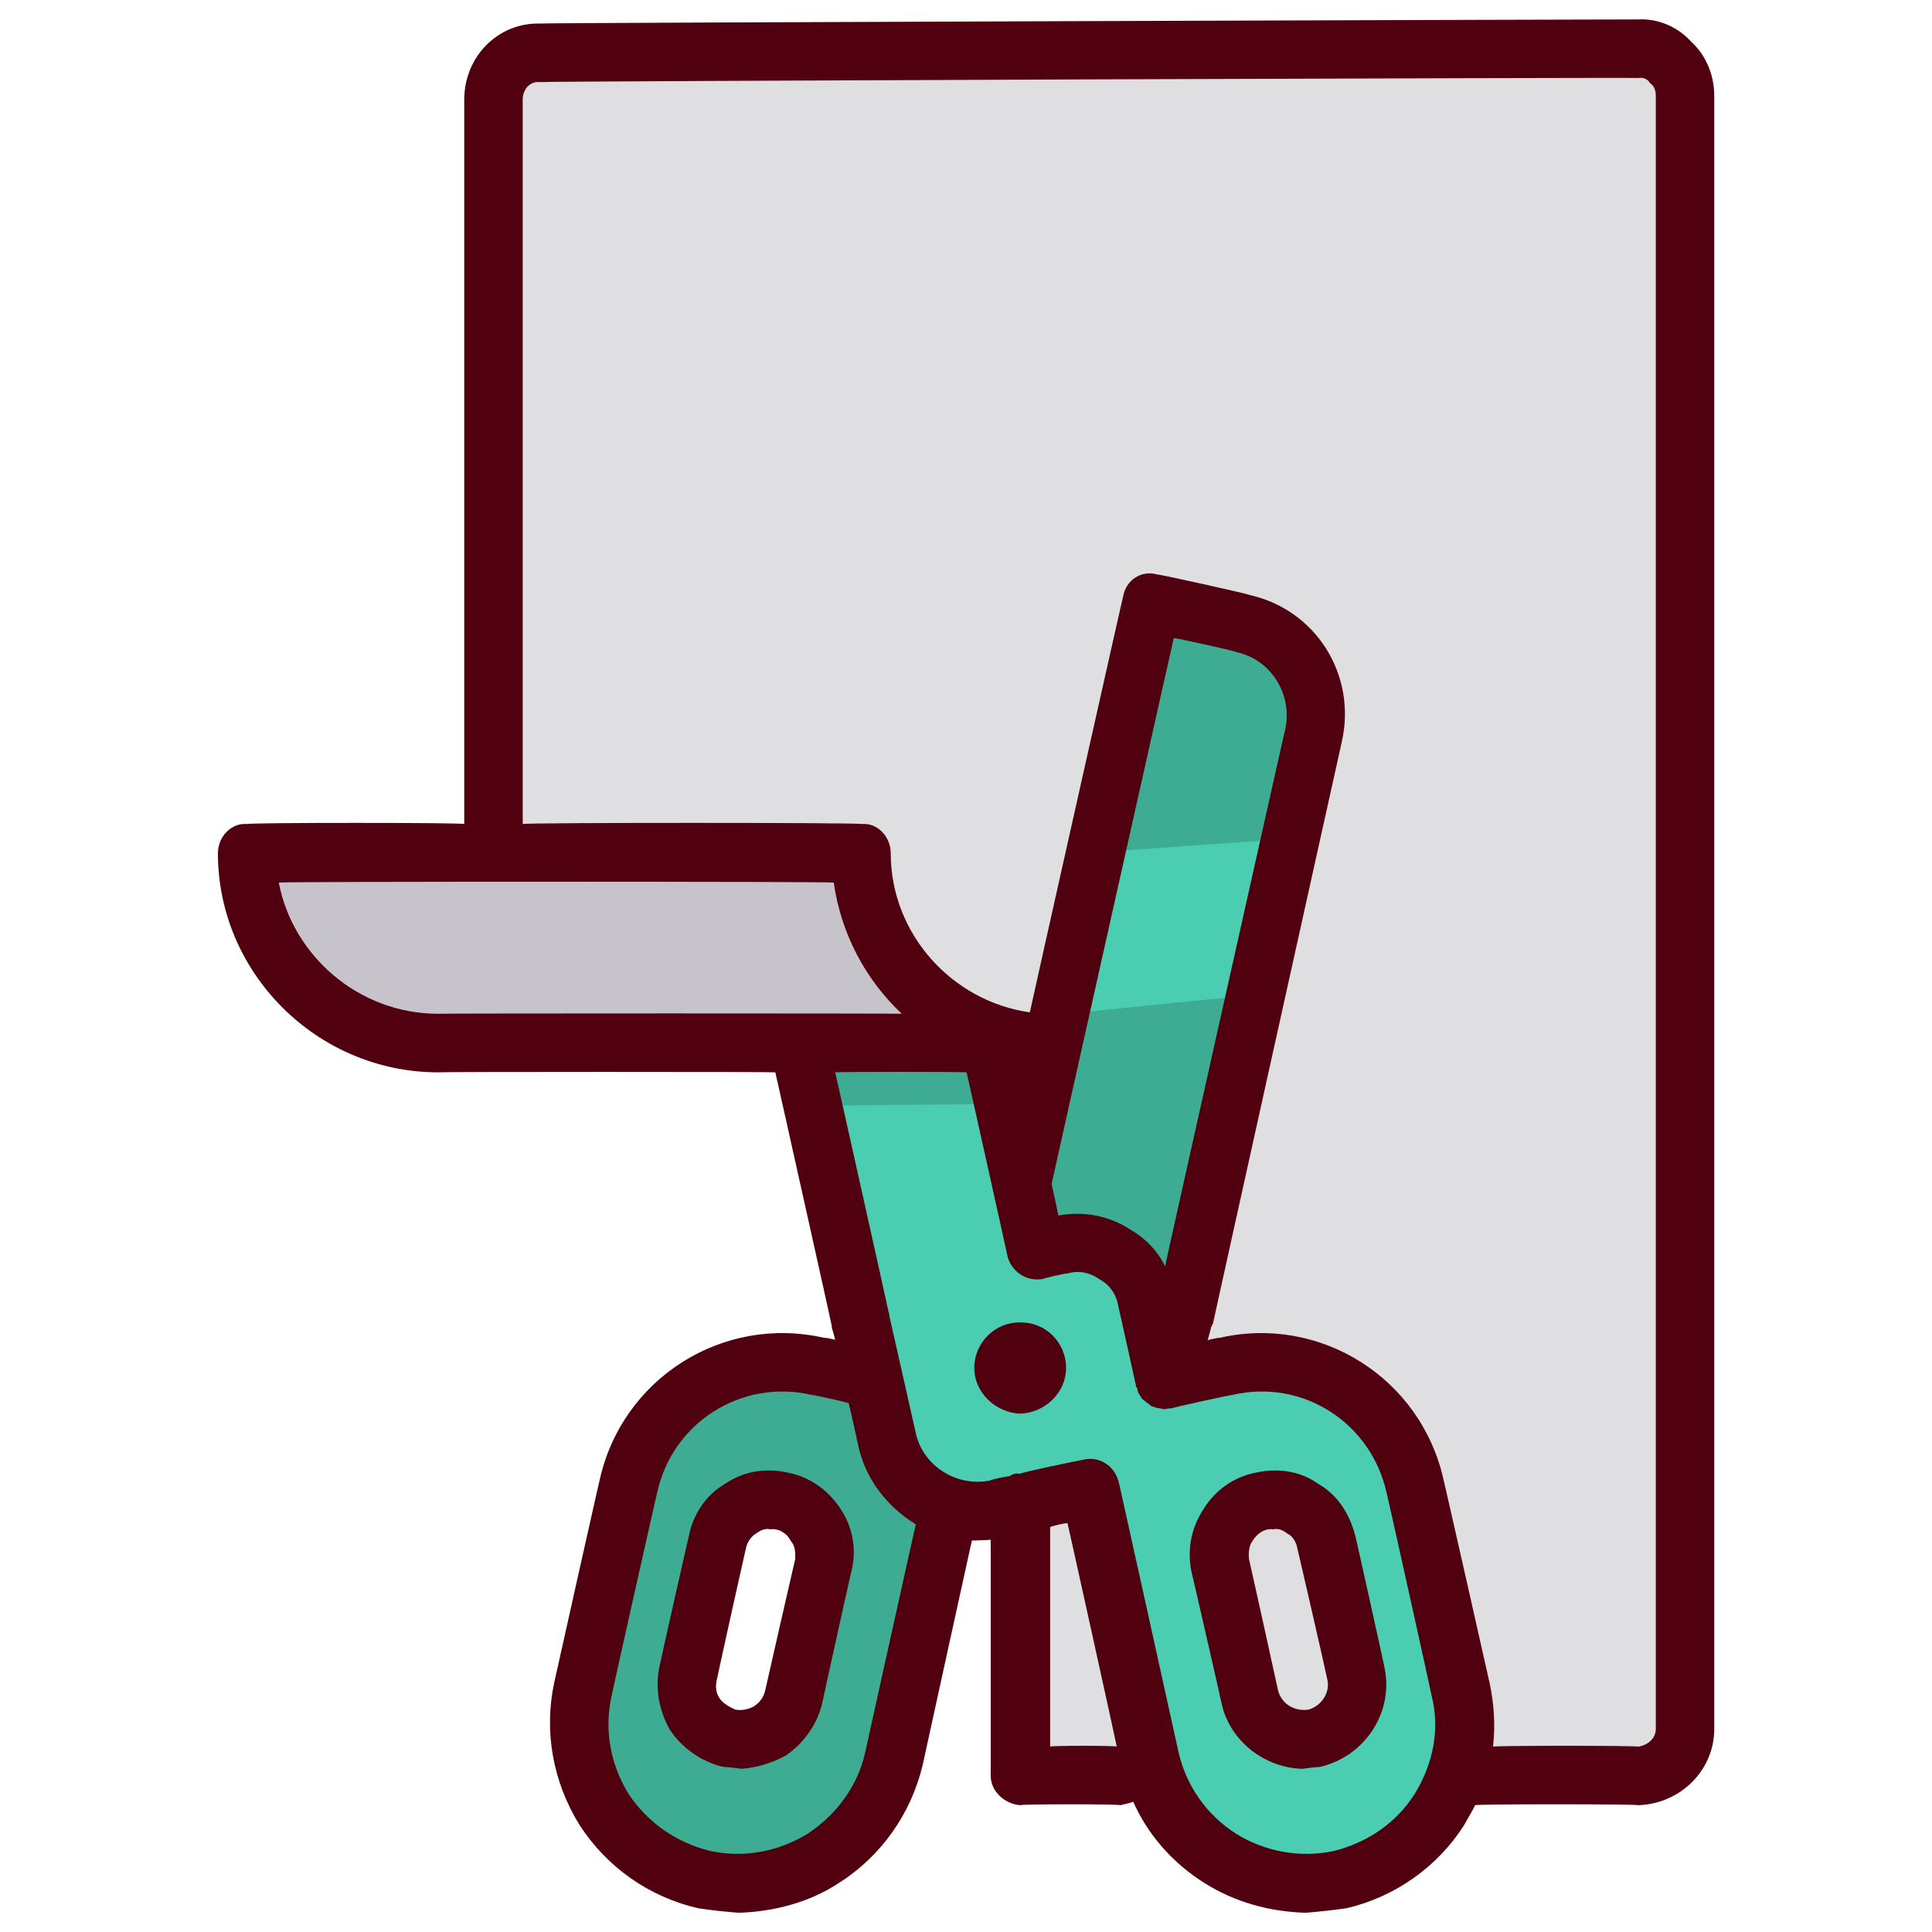
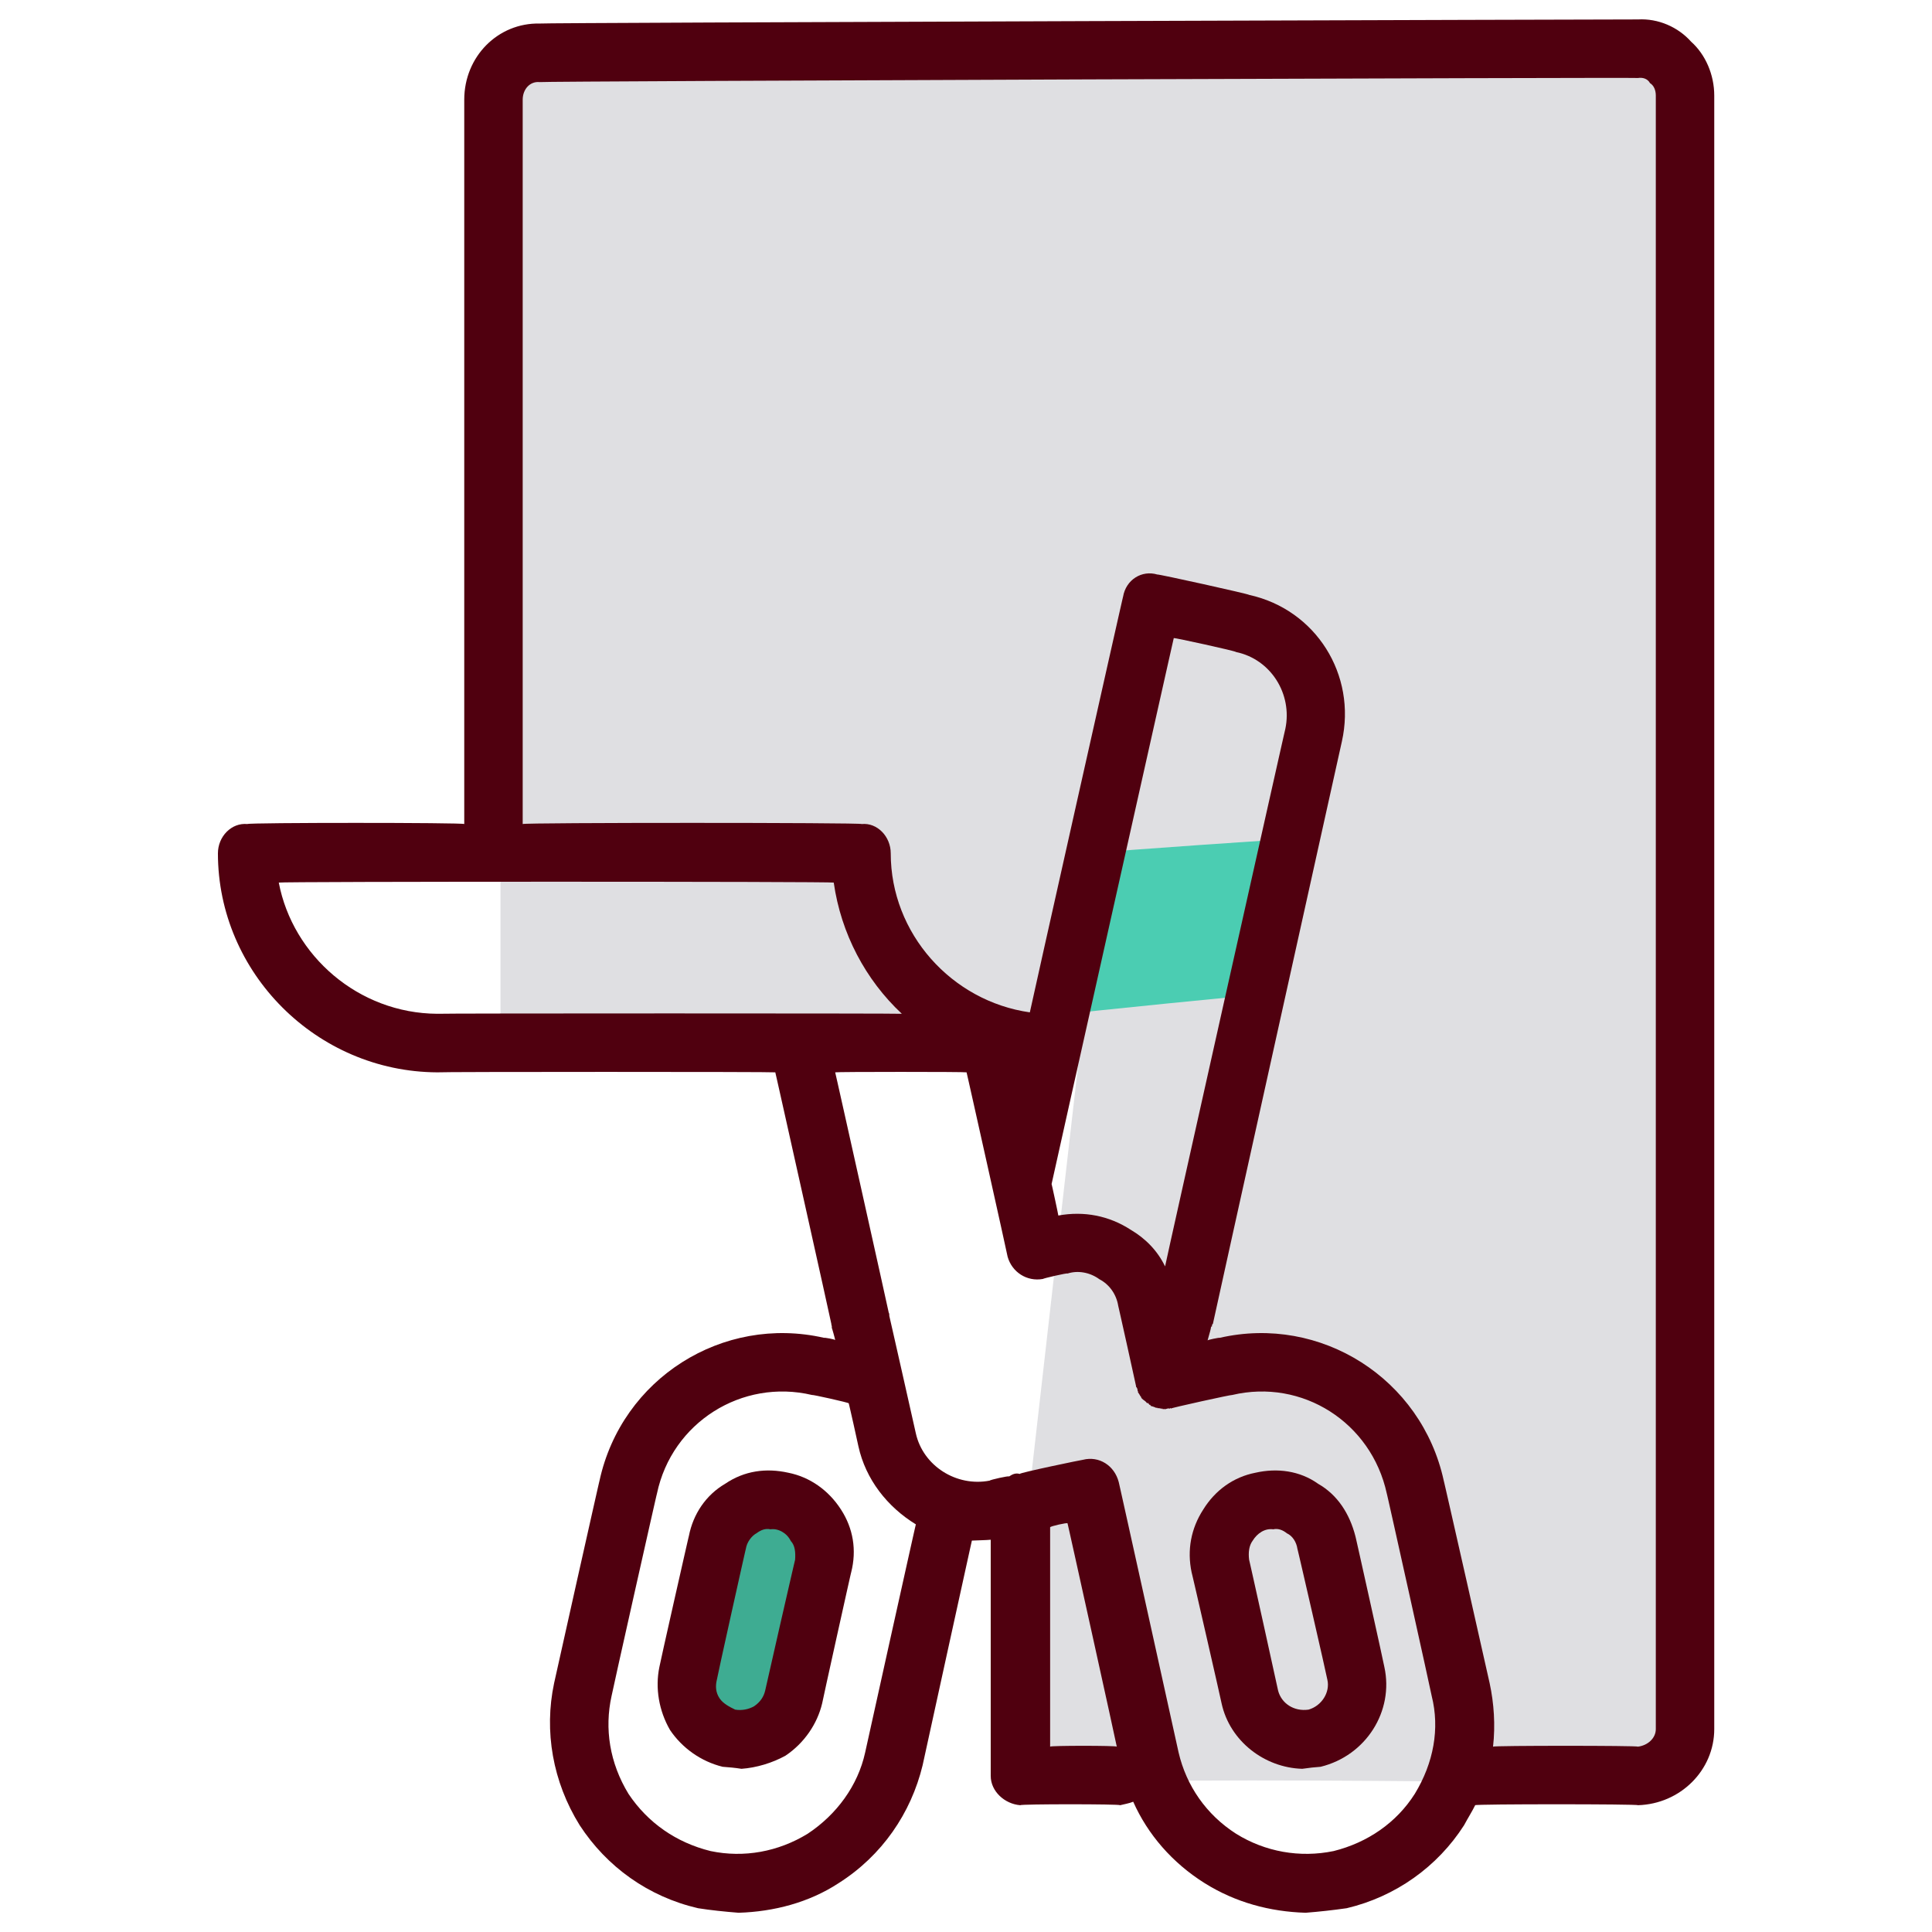
<svg xmlns="http://www.w3.org/2000/svg" version="1.1" width="100%" height="100%" id="svgWorkerArea" viewBox="0 0 400 400" style="background: white;">
  <defs id="defsdoc">
    <pattern id="patternBool" x="0" y="0" width="10" height="10" patternUnits="userSpaceOnUse" patternTransform="rotate(35)">
-       <circle cx="5" cy="5" r="4" style="stroke: none;fill: #ff000070;" />
-     </pattern>
+       </pattern>
  </defs>
  <g id="fileImp-621369526" class="cosito">
    <path id="pathImp-921658692" class="grouped" style="fill:#dfdfe2" d="M304.818 368.961C304.818 368.792 340.618 368.792 340.618 368.961 345.918 368.792 350.418 364.392 350.418 359.262 350.418 358.992 350.418 20.992 350.418 21.061 350.418 15.592 345.918 11.192 340.618 11.362 340.618 11.192 113.418 12.092 113.418 12.212 108.018 12.092 103.618 16.292 103.618 21.911 103.618 21.692 103.618 216.892 103.618 217.062 103.618 216.892 223.618 216.892 223.618 217.062 223.618 216.892 212.718 312.292 212.718 312.493 212.718 312.292 212.718 353.892 212.718 354.144 212.718 362.292 219.418 368.792 227.518 368.962 227.518 368.792 233.218 368.792 233.218 368.962 240.418 368.292 304.818 368.792 304.818 368.961 304.818 368.792 304.818 368.792 304.818 368.961" />
-     <path id="pathImp-826076358" class="grouped" style="fill:#3eac92" d="M258.818 130.357C258.818 130.192 239.718 125.992 239.718 126.141 239.718 125.992 213.218 245.192 213.218 245.251 213.218 245.192 200.718 290.992 200.718 291.104 200.718 290.992 181.018 286.292 181.018 286.437 181.018 286.292 170.718 283.992 170.718 284.175 153.118 279.992 135.418 291.292 131.518 309.171 131.518 308.992 122.118 350.892 122.118 351.093 118.218 368.692 129.618 386.392 147.118 390.434 164.718 394.292 182.618 382.892 186.518 365.438 186.518 365.292 197.518 315.892 197.518 316.017 197.518 315.892 242.618 286.892 242.618 286.986 242.618 286.692 246.518 274.492 246.518 274.609 246.518 274.292 246.618 273.992 246.618 274.043 246.618 273.892 273.418 153.292 273.418 153.484 275.818 142.992 269.118 132.492 258.818 130.357 258.818 130.192 258.818 130.192 258.818 130.357M171.918 325.53C171.918 325.392 165.918 352.392 165.918 352.624 164.618 358.492 158.418 362.392 152.418 361.153 146.418 359.692 142.618 353.492 143.918 347.731 143.918 347.492 149.918 320.492 149.918 320.636 151.418 314.392 157.418 310.692 163.418 312.108 169.418 313.392 173.218 319.392 171.918 325.53 171.918 325.392 171.918 325.392 171.918 325.53" />
-     <path id="pathImp-541177713" class="grouped" style="fill:#4bcdb2" d="M303.918 351.094C303.918 350.892 294.618 308.992 294.618 309.172 290.618 291.292 272.918 279.992 255.118 284.176 255.118 283.992 242.618 286.892 242.618 286.986 242.618 286.892 238.918 270.292 238.918 270.324 237.118 262.192 229.118 256.992 221.118 259.033 221.118 258.892 216.118 259.992 216.118 260.154 216.118 259.992 206.518 216.892 206.518 217.062 206.518 216.892 166.918 216.992 166.918 217.23 166.918 216.992 179.618 273.892 179.618 274.044 179.618 273.992 179.618 274.292 179.618 274.61 179.618 274.492 179.618 274.692 179.618 274.899 179.618 274.792 185.118 299.292 185.118 299.372 187.418 309.392 197.618 315.892 207.718 313.737 207.718 313.692 227.118 309.292 227.118 309.427 227.118 309.292 239.618 365.292 239.618 365.439 243.518 382.892 261.318 394.292 278.918 390.436 296.618 386.392 307.918 368.692 303.918 351.094 303.918 350.892 303.918 350.892 303.918 351.094M273.618 361.152C267.618 362.392 261.618 358.492 260.118 352.623 260.118 352.392 254.118 325.392 254.118 325.529 252.918 319.392 256.618 313.392 262.618 312.105 268.818 310.692 274.818 314.392 276.118 320.634 276.118 320.492 282.118 347.492 282.118 347.728 283.618 353.492 279.618 359.692 273.618 361.152 273.618 360.992 273.618 360.992 273.618 361.152" />
-     <path id="pathImp-966972074" class="grouped" style="fill:#c6c3cb" d="M219.118 217.229C197.518 216.992 179.918 199.492 179.918 177.945 179.918 177.792 52.618 177.792 52.618 177.945 52.618 199.492 70.418 216.992 92.118 217.229 92.118 216.992 219.118 216.992 219.118 217.229 219.118 216.992 219.118 216.992 219.118 217.229" />
+     <path id="pathImp-826076358" class="grouped" style="fill:#3eac92" d="M258.818 130.357M171.918 325.53C171.918 325.392 165.918 352.392 165.918 352.624 164.618 358.492 158.418 362.392 152.418 361.153 146.418 359.692 142.618 353.492 143.918 347.731 143.918 347.492 149.918 320.492 149.918 320.636 151.418 314.392 157.418 310.692 163.418 312.108 169.418 313.392 173.218 319.392 171.918 325.53 171.918 325.392 171.918 325.392 171.918 325.53" />
    <path id="pathImp-706429337" class="grouped" style="fill:#4bcdb2" d="M221.218 209.91C221.218 209.792 228.518 176.292 228.518 176.457 228.518 176.292 268.918 173.492 268.918 173.607 268.918 173.492 261.818 205.692 261.818 205.846 261.818 205.692 221.218 209.792 221.218 209.91" />
-     <path id="pathImp-36643420" class="grouped" style="fill:#3eac92" d="M169.518 228.975C169.518 228.892 166.918 216.992 166.918 217.229 166.918 216.992 206.518 216.992 206.518 217.229 206.518 216.992 209.118 228.492 209.118 228.652 209.118 228.492 169.518 228.892 169.518 228.975" />
    <path id="pathImp-465386127" class="grouped" style="fill:#50000f" d="M280.618 318.042C279.418 313.392 276.918 309.492 272.918 307.211 269.118 304.492 264.418 303.892 259.918 304.915 255.418 305.792 251.618 308.492 249.118 312.533 246.618 316.392 245.718 320.892 246.718 325.574 246.718 325.392 252.918 352.492 252.918 352.669 254.618 360.492 261.818 365.992 269.618 366.212 271.118 365.992 272.118 365.892 273.418 365.794 282.818 363.492 288.618 354.292 286.618 345.135 286.618 344.892 280.618 317.892 280.618 318.042 280.618 317.892 280.618 317.892 280.618 318.042M270.918 353.96C267.918 354.392 265.318 352.692 264.618 350.03 264.618 349.892 258.618 322.792 258.618 322.935 258.418 321.392 258.618 319.992 259.318 319.035 260.318 317.392 261.918 316.392 263.618 316.626 264.618 316.392 265.618 316.792 266.418 317.445 267.618 317.992 268.418 319.292 268.618 320.68 268.618 320.492 274.818 347.492 274.818 347.774 275.418 350.392 273.618 353.192 270.918 353.96 270.918 353.892 270.918 353.892 270.918 353.96" />
-     <path id="circleImp-684455134" class="grouped" style="fill:#50000f" d="M201.718 283.243C201.718 277.892 206.118 273.692 211.218 273.806 216.418 273.692 220.718 277.892 220.718 283.243 220.718 288.292 216.418 292.492 211.218 292.68 206.118 292.492 201.718 288.292 201.718 283.243 201.718 282.992 201.718 282.992 201.718 283.243" />
    <path id="pathImp-233417617" class="grouped" style="fill:#50000f" d="M163.218 304.915C158.618 303.892 154.118 304.492 150.118 307.211 146.218 309.492 143.518 313.392 142.618 318.042 142.618 317.892 136.518 344.892 136.518 345.136 135.618 349.492 136.418 354.192 138.718 358.176 141.218 361.892 145.118 364.692 149.618 365.794 150.918 365.892 152.118 365.992 153.518 366.213 156.618 365.992 159.918 364.992 162.618 363.499 166.518 360.892 169.218 356.892 170.218 352.669 170.218 352.492 176.218 325.392 176.218 325.575 177.418 320.892 176.618 316.392 174.118 312.534 171.518 308.492 167.618 305.792 163.218 304.915 163.218 304.792 163.218 304.792 163.218 304.915M164.618 322.936C164.618 322.792 158.418 349.892 158.418 350.031 158.118 351.292 157.418 352.392 156.118 353.266 155.018 353.892 153.618 354.192 152.218 353.961 151.018 353.392 149.718 352.692 149.018 351.674 148.118 350.392 148.118 348.992 148.418 347.774 148.418 347.492 154.418 320.492 154.418 320.68 154.618 319.292 155.618 317.992 156.618 317.445 157.518 316.792 158.418 316.392 159.518 316.626 161.118 316.392 162.918 317.392 163.718 319.035 164.618 319.992 164.718 321.392 164.618 322.936 164.618 322.792 164.618 322.792 164.618 322.936" />
    <path id="pathImp-274058440" class="grouped" style="fill:#50000f" d="M350.118 8.621C347.418 5.592 343.318 3.792 339.118 4.024 339.118 3.992 339.118 3.992 339.118 4.024 339.118 3.992 111.718 4.692 111.718 4.874 103.118 4.692 96.118 11.692 96.118 20.636 96.118 20.592 96.118 170.292 96.118 170.608 96.118 170.292 51.218 170.292 51.218 170.608 47.918 170.292 45.118 173.192 45.118 176.671 45.118 201.392 65.518 221.892 90.518 222.017 90.518 221.892 160.518 221.892 160.518 222.017 160.518 221.892 172.118 273.892 172.118 274.089 172.118 274.192 172.118 274.292 172.218 274.579 172.218 274.492 172.218 274.692 172.218 274.942 172.218 274.792 172.918 277.292 172.918 277.464 172.918 277.292 170.618 276.892 170.618 276.983 149.618 272.192 128.718 285.392 124.118 306.577 124.118 306.392 114.718 348.392 114.718 348.499 112.618 358.392 114.418 368.892 120.018 377.895 125.618 386.492 134.218 392.692 144.518 395.075 147.118 395.492 150.118 395.792 152.918 396.017 160.218 395.792 167.518 393.892 173.618 389.891 182.618 384.192 188.618 375.392 191.018 365.481 191.018 365.392 201.218 318.892 201.218 318.963 202.618 318.892 203.918 318.892 205.118 318.787 205.118 318.492 205.118 367.492 205.118 367.686 205.118 370.892 208.018 373.492 211.218 373.748 211.218 373.492 231.918 373.492 231.918 373.748 232.918 373.492 233.718 373.392 234.618 373.027 237.618 379.792 242.718 385.692 249.418 389.891 255.818 393.892 262.918 395.792 270.318 396.017 273.118 395.792 275.918 395.492 278.818 395.075 288.918 392.692 297.618 386.492 303.118 377.895 303.918 376.392 304.818 374.992 305.418 373.748 305.418 373.492 339.118 373.492 339.118 373.748 347.918 373.492 354.918 366.492 354.918 357.986 354.918 357.792 354.918 19.692 354.918 19.786 354.918 15.492 353.118 11.292 350.118 8.621 350.118 8.592 350.118 8.592 350.118 8.621M57.718 182.733C57.718 182.492 172.618 182.492 172.618 182.733 174.118 193.292 179.218 202.892 186.718 209.893 186.718 209.792 90.518 209.792 90.518 209.893 74.218 209.792 60.618 197.892 57.718 182.733 57.718 182.492 57.718 182.492 57.718 182.733M179.118 362.844C177.618 369.692 173.218 375.692 167.218 379.659 161.118 383.392 154.018 384.692 147.118 383.243 140.018 381.492 134.118 377.392 130.118 371.394 126.218 364.992 125.118 357.892 126.618 351.138 126.618 350.892 136.018 308.992 136.018 309.216 139.118 294.492 153.618 285.392 168.118 288.817 168.118 288.692 175.718 290.392 175.718 290.537 175.718 290.392 177.718 299.292 177.718 299.415 179.218 306.292 183.718 311.992 189.618 315.603 189.618 315.392 179.118 362.792 179.118 362.844 179.118 362.792 179.118 362.792 179.118 362.844M217.418 316.207C217.418 315.992 221.018 315.192 221.018 315.387 221.018 315.192 231.218 361.392 231.218 361.624 231.218 361.392 217.418 361.392 217.418 361.624 217.418 361.392 217.418 315.992 217.418 316.207 217.418 315.992 217.418 315.992 217.418 316.207M292.918 371.393C289.118 377.392 283.118 381.492 276.118 383.242 269.118 384.692 261.918 383.392 255.918 379.658 249.718 375.692 245.618 369.692 244.018 362.843 244.018 362.792 231.618 306.692 231.618 306.831 230.718 303.392 227.518 301.392 224.218 302.233 224.218 302.192 211.118 304.892 211.118 305.162 210.218 304.892 209.518 305.292 208.918 305.687 208.918 305.492 204.918 306.392 204.918 306.544 198.018 307.892 191.118 303.492 189.618 296.775 189.618 296.692 184.118 272.392 184.118 272.427 184.118 272.392 184.118 272.192 184.118 272.281 184.118 271.892 184.018 271.792 184.018 271.84 184.018 271.692 172.918 221.892 172.918 222.016 172.918 221.892 200.118 221.892 200.118 222.016 200.118 221.892 208.618 259.992 208.618 260.197 209.518 263.392 212.618 265.392 215.918 264.794 215.918 264.692 221.018 263.492 221.018 263.672 223.118 262.992 225.618 263.392 227.618 264.852 229.618 265.892 231.118 267.892 231.518 270.365 231.518 270.292 235.218 286.892 235.218 287.027 235.218 286.892 235.218 286.892 235.218 287.164 235.418 287.292 235.418 287.392 235.518 287.743 235.518 287.792 235.518 287.792 235.518 288.057 235.618 287.892 235.618 287.892 235.618 288.298 235.718 288.392 235.918 288.692 236.118 289.082 236.218 288.992 236.218 289.392 236.418 289.557 236.718 289.892 237.118 289.992 237.518 290.543 237.618 290.392 237.618 290.392 237.918 290.761 237.918 290.692 237.918 290.692 237.918 290.827 237.918 290.792 238.018 290.792 238.018 290.877 238.118 290.792 238.218 290.892 238.218 291.064 238.618 291.192 239.018 291.292 239.418 291.507 239.418 291.392 239.618 291.392 239.618 291.587 239.618 291.392 239.718 291.492 239.718 291.63 239.718 291.492 240.018 291.492 240.018 291.651 240.118 291.492 240.118 291.492 240.418 291.71 240.518 291.492 240.518 291.492 240.618 291.745 240.618 291.692 240.918 291.692 240.918 291.762 241.018 291.692 241.118 291.692 241.118 291.775 241.118 291.692 241.218 291.692 241.218 291.771 241.518 291.692 241.918 291.492 242.218 291.665 242.218 291.492 242.418 291.492 242.418 291.627 242.418 291.492 255.118 288.692 255.118 288.816 269.618 285.392 283.918 294.492 287.118 309.215 287.118 308.992 296.418 350.892 296.418 351.137 298.118 357.892 296.818 364.992 292.918 371.393 292.918 371.292 292.918 371.292 292.918 371.393M241.218 262.194C239.618 258.892 237.118 256.392 234.118 254.621 229.618 251.692 224.418 250.692 219.118 251.662 219.118 251.492 217.718 244.992 217.718 245.148 217.718 244.992 243.018 131.992 243.018 132.102 243.018 131.992 255.918 134.792 255.918 134.999 263.118 136.492 267.618 143.692 266.118 150.891 266.118 150.692 241.218 261.892 241.218 262.194 241.218 261.892 241.218 261.892 241.218 262.194M342.818 357.987C342.818 359.892 341.118 361.392 339.118 361.624 339.118 361.392 309.118 361.392 309.118 361.624 309.618 357.192 309.318 352.692 308.418 348.5 308.418 348.392 298.918 306.392 298.918 306.578 294.318 285.392 273.418 272.192 252.518 276.983 252.518 276.892 250.018 277.392 250.018 277.52 250.518 275.792 250.718 274.992 250.718 274.838 250.718 274.692 250.718 274.692 250.718 274.84 250.718 274.692 250.918 274.492 250.918 274.724 250.918 274.392 250.918 274.192 251.118 274.087 251.118 273.892 277.818 153.492 277.818 153.528 280.918 139.692 272.418 126.192 258.618 123.165 258.618 122.992 239.618 118.792 239.618 118.949 236.418 117.992 233.118 119.992 232.518 123.546 232.518 123.292 213.218 209.392 213.218 209.598 197.018 207.292 184.418 193.292 184.418 176.67 184.418 173.192 181.618 170.292 178.418 170.608 178.418 170.292 108.218 170.292 108.218 170.608 108.218 170.292 108.218 20.592 108.218 20.636 108.218 18.492 109.718 16.792 111.718 16.998 111.718 16.792 339.118 15.992 339.118 16.148 339.118 15.992 339.118 15.992 339.118 16.148 340.118 15.992 341.118 16.292 341.618 17.21 342.418 17.692 342.818 18.692 342.818 19.787 342.818 19.692 342.818 357.792 342.818 357.987 342.818 357.792 342.818 357.792 342.818 357.987 342.818 357.792 342.818 357.792 342.818 357.987" />
  </g>
</svg>